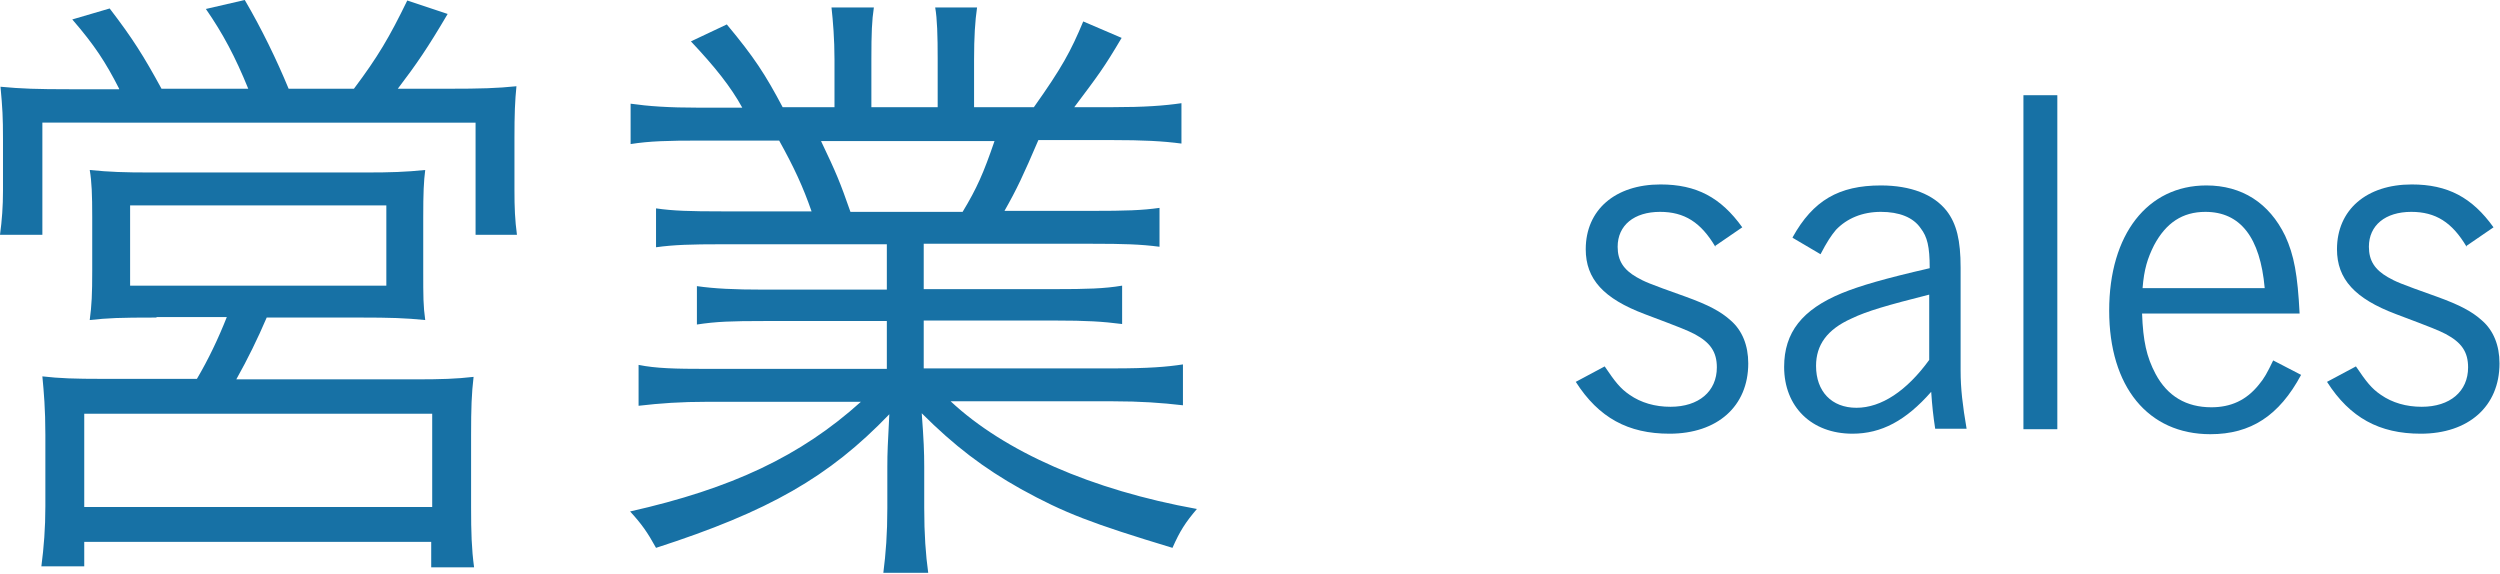
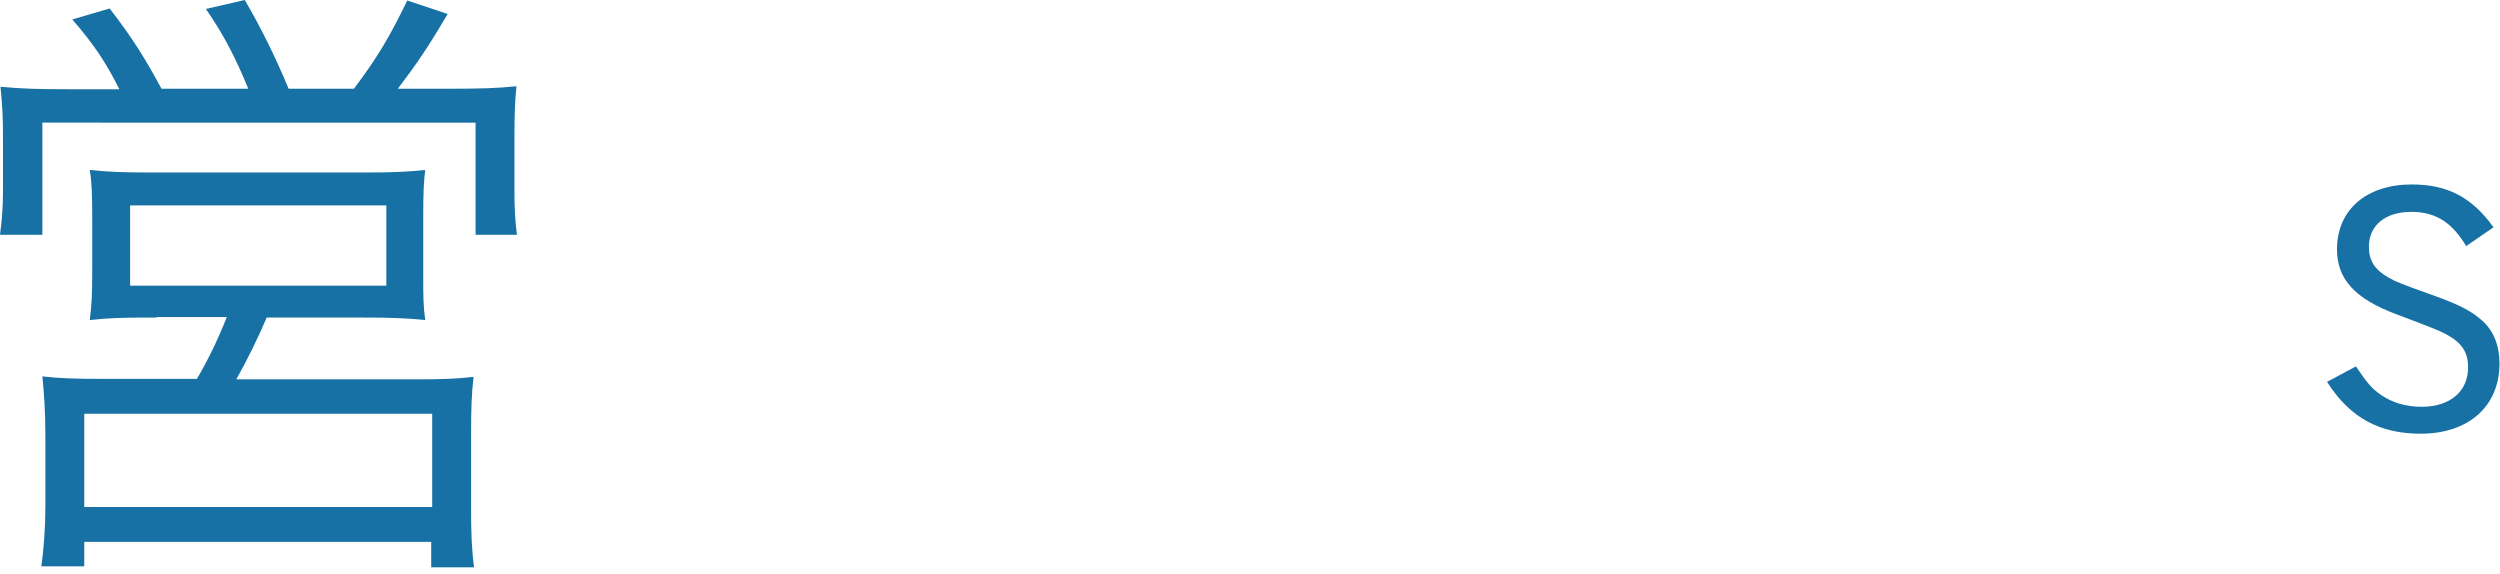
<svg xmlns="http://www.w3.org/2000/svg" id="a" viewBox="0 0 50.15 11.51">
  <defs>
    <style>.b{fill:#1771a5;stroke-width:0px;}</style>
  </defs>
  <path class="b" d="M2.39,1.78c-.27-.53-.49-.87-.94-1.39l.75-.22c.46.6.68.95,1.04,1.61h1.74c-.26-.64-.51-1.11-.85-1.6l.78-.18c.34.58.64,1.2.88,1.78h1.31c.48-.64.71-1.03,1.07-1.77l.81.27c-.4.68-.62,1-1,1.5h1.01c.66,0,.98-.01,1.37-.05-.03.3-.04.56-.04,1.05v1.03c0,.36.01.6.05.9h-.83v-2.25H.85v2.25h-.85c.04-.29.06-.58.06-.88v-1.04c0-.44-.01-.62-.05-1.05.42.04.74.05,1.38.05h1ZM3.13,6.37c-.75,0-.96.01-1.33.05.04-.3.05-.52.05-.99v-1.08c0-.44-.01-.71-.05-.94.39.04.7.05,1.21.05h4.34c.48,0,.79-.01,1.18-.05-.03.23-.04.47-.04.95v1.07c0,.53,0,.7.04.99-.4-.04-.7-.05-1.31-.05h-1.87c-.18.42-.38.83-.61,1.24h3.56c.57,0,.85-.01,1.2-.05-.04.34-.05.62-.05,1.17v1.44c0,.51.01.84.06,1.21h-.86v-.51H1.69v.49h-.86c.05-.38.08-.77.08-1.2v-1.44c0-.52-.03-.85-.06-1.17.34.04.66.05,1.2.05h1.9c.23-.39.43-.81.6-1.24h-1.4ZM1.69,10.17h6.98v-1.87H1.69v1.87ZM2.61,5.73h5.14v-1.61H2.61v1.61Z" />
-   <path class="b" d="M14.47,4.9c-.6,0-.95.01-1.31.06v-.78c.34.05.69.06,1.31.06h1.81c-.17-.49-.35-.88-.65-1.42h-1.59c-.64,0-1.01.01-1.39.07v-.81c.35.05.75.08,1.38.08h.86c-.23-.42-.55-.82-1.03-1.33l.72-.34c.55.66.77,1,1.12,1.66h1.04v-.96c0-.4-.03-.77-.06-1.04h.85c-.04.26-.05.52-.05,1.03v.97h1.33v-.97c0-.46-.01-.81-.05-1.03h.84c-.04.27-.06.6-.06,1.04v.96h1.2c.56-.79.74-1.12.99-1.72l.77.33c-.36.61-.47.75-.95,1.39h.77c.64,0,1.04-.03,1.38-.08v.81c-.38-.05-.77-.07-1.4-.07h-1.47c-.3.7-.43.98-.68,1.42h1.77c.65,0,.99-.01,1.34-.06v.78c-.38-.05-.73-.06-1.34-.06h-3.39v.91h2.63c.64,0,1-.01,1.35-.07v.77c-.39-.05-.71-.07-1.35-.07h-2.63v.96h3.8c.7,0,1.08-.03,1.4-.08v.82c-.43-.05-.86-.08-1.4-.08h-3.26c1.08,1.01,2.83,1.78,4.94,2.16-.23.27-.34.44-.49.78-1.62-.49-2.17-.7-3.04-1.18-.75-.42-1.34-.87-1.99-1.52.04.53.05.78.05,1.07v.83c0,.53.03.94.08,1.3h-.9c.05-.39.08-.78.08-1.3v-.83c0-.3.01-.45.04-1.05-1.21,1.26-2.42,1.95-4.68,2.68-.17-.31-.29-.48-.52-.73,2.04-.46,3.42-1.11,4.63-2.2h-3.07c-.55,0-.96.03-1.39.08v-.82c.35.07.72.08,1.39.08h3.59v-.96h-2.47c-.64,0-.95.01-1.34.07v-.77c.35.05.74.07,1.34.07h2.47v-.91h-3.26ZM19.31,4.25c.29-.48.42-.78.64-1.42h-3.48c.31.65.38.82.59,1.42h2.26Z" />
-   <path class="b" d="M34.41,4.95c-.29-.49-.62-.7-1.11-.7-.52,0-.85.27-.85.7,0,.28.12.46.38.61.16.09.22.12.98.39.47.17.71.3.91.48.23.2.35.5.35.86,0,.86-.62,1.41-1.58,1.41-.83,0-1.42-.32-1.88-1.04l.58-.31c.21.31.31.44.5.57.23.16.51.24.82.24.57,0,.93-.31.93-.79,0-.31-.13-.5-.45-.67-.16-.08-.23-.11-1-.4-.82-.31-1.18-.7-1.18-1.3,0-.79.59-1.3,1.5-1.3.72,0,1.21.26,1.64.86l-.54.37Z" />
-   <path class="b" d="M35.96,4.76c.41-.74.93-1.04,1.77-1.04.6,0,1.06.18,1.32.51.2.26.28.59.28,1.14v2.06c0,.37.04.7.12,1.17h-.63c-.04-.26-.06-.45-.08-.74-.51.58-1,.84-1.58.84-.82,0-1.37-.54-1.37-1.34,0-.69.36-1.15,1.16-1.48.37-.15.85-.29,1.76-.5,0-.44-.05-.63-.18-.8-.15-.22-.43-.33-.8-.33s-.68.13-.9.36c-.1.12-.18.24-.31.49l-.56-.33ZM38.7,5.91c-.83.21-1.25.33-1.56.48-.49.22-.71.53-.71.95,0,.51.31.84.81.84s1.01-.34,1.46-.96v-1.31Z" />
-   <path class="b" d="M41.27,8.61h-.68V1.91h.68v6.7Z" />
-   <path class="b" d="M42.97,6.29c.02.55.09.87.27,1.21.24.45.62.67,1.12.67.39,0,.7-.14.95-.45.11-.13.17-.24.29-.49l.56.29c-.44.82-1.01,1.19-1.82,1.19-1.25,0-2.03-.95-2.03-2.48s.77-2.51,1.95-2.51c.71,0,1.26.35,1.58,1.01.18.39.25.78.29,1.56h-3.15ZM45.43,5.78c-.09-1.02-.49-1.53-1.19-1.53-.46,0-.79.22-1.03.67-.13.26-.2.48-.23.86h2.45Z" />
  <path class="b" d="M49.48,4.95c-.29-.49-.62-.7-1.11-.7-.52,0-.85.27-.85.7,0,.28.12.46.38.61.16.09.22.12.98.39.47.17.71.3.91.48.23.2.35.5.35.86,0,.86-.62,1.41-1.58,1.41-.83,0-1.42-.32-1.88-1.04l.58-.31c.21.31.31.44.5.57.23.16.51.24.82.24.57,0,.93-.31.93-.79,0-.31-.13-.5-.45-.67-.16-.08-.23-.11-1-.4-.82-.31-1.18-.7-1.18-1.3,0-.79.59-1.3,1.5-1.3.72,0,1.21.26,1.64.86l-.54.37Z" />
</svg>